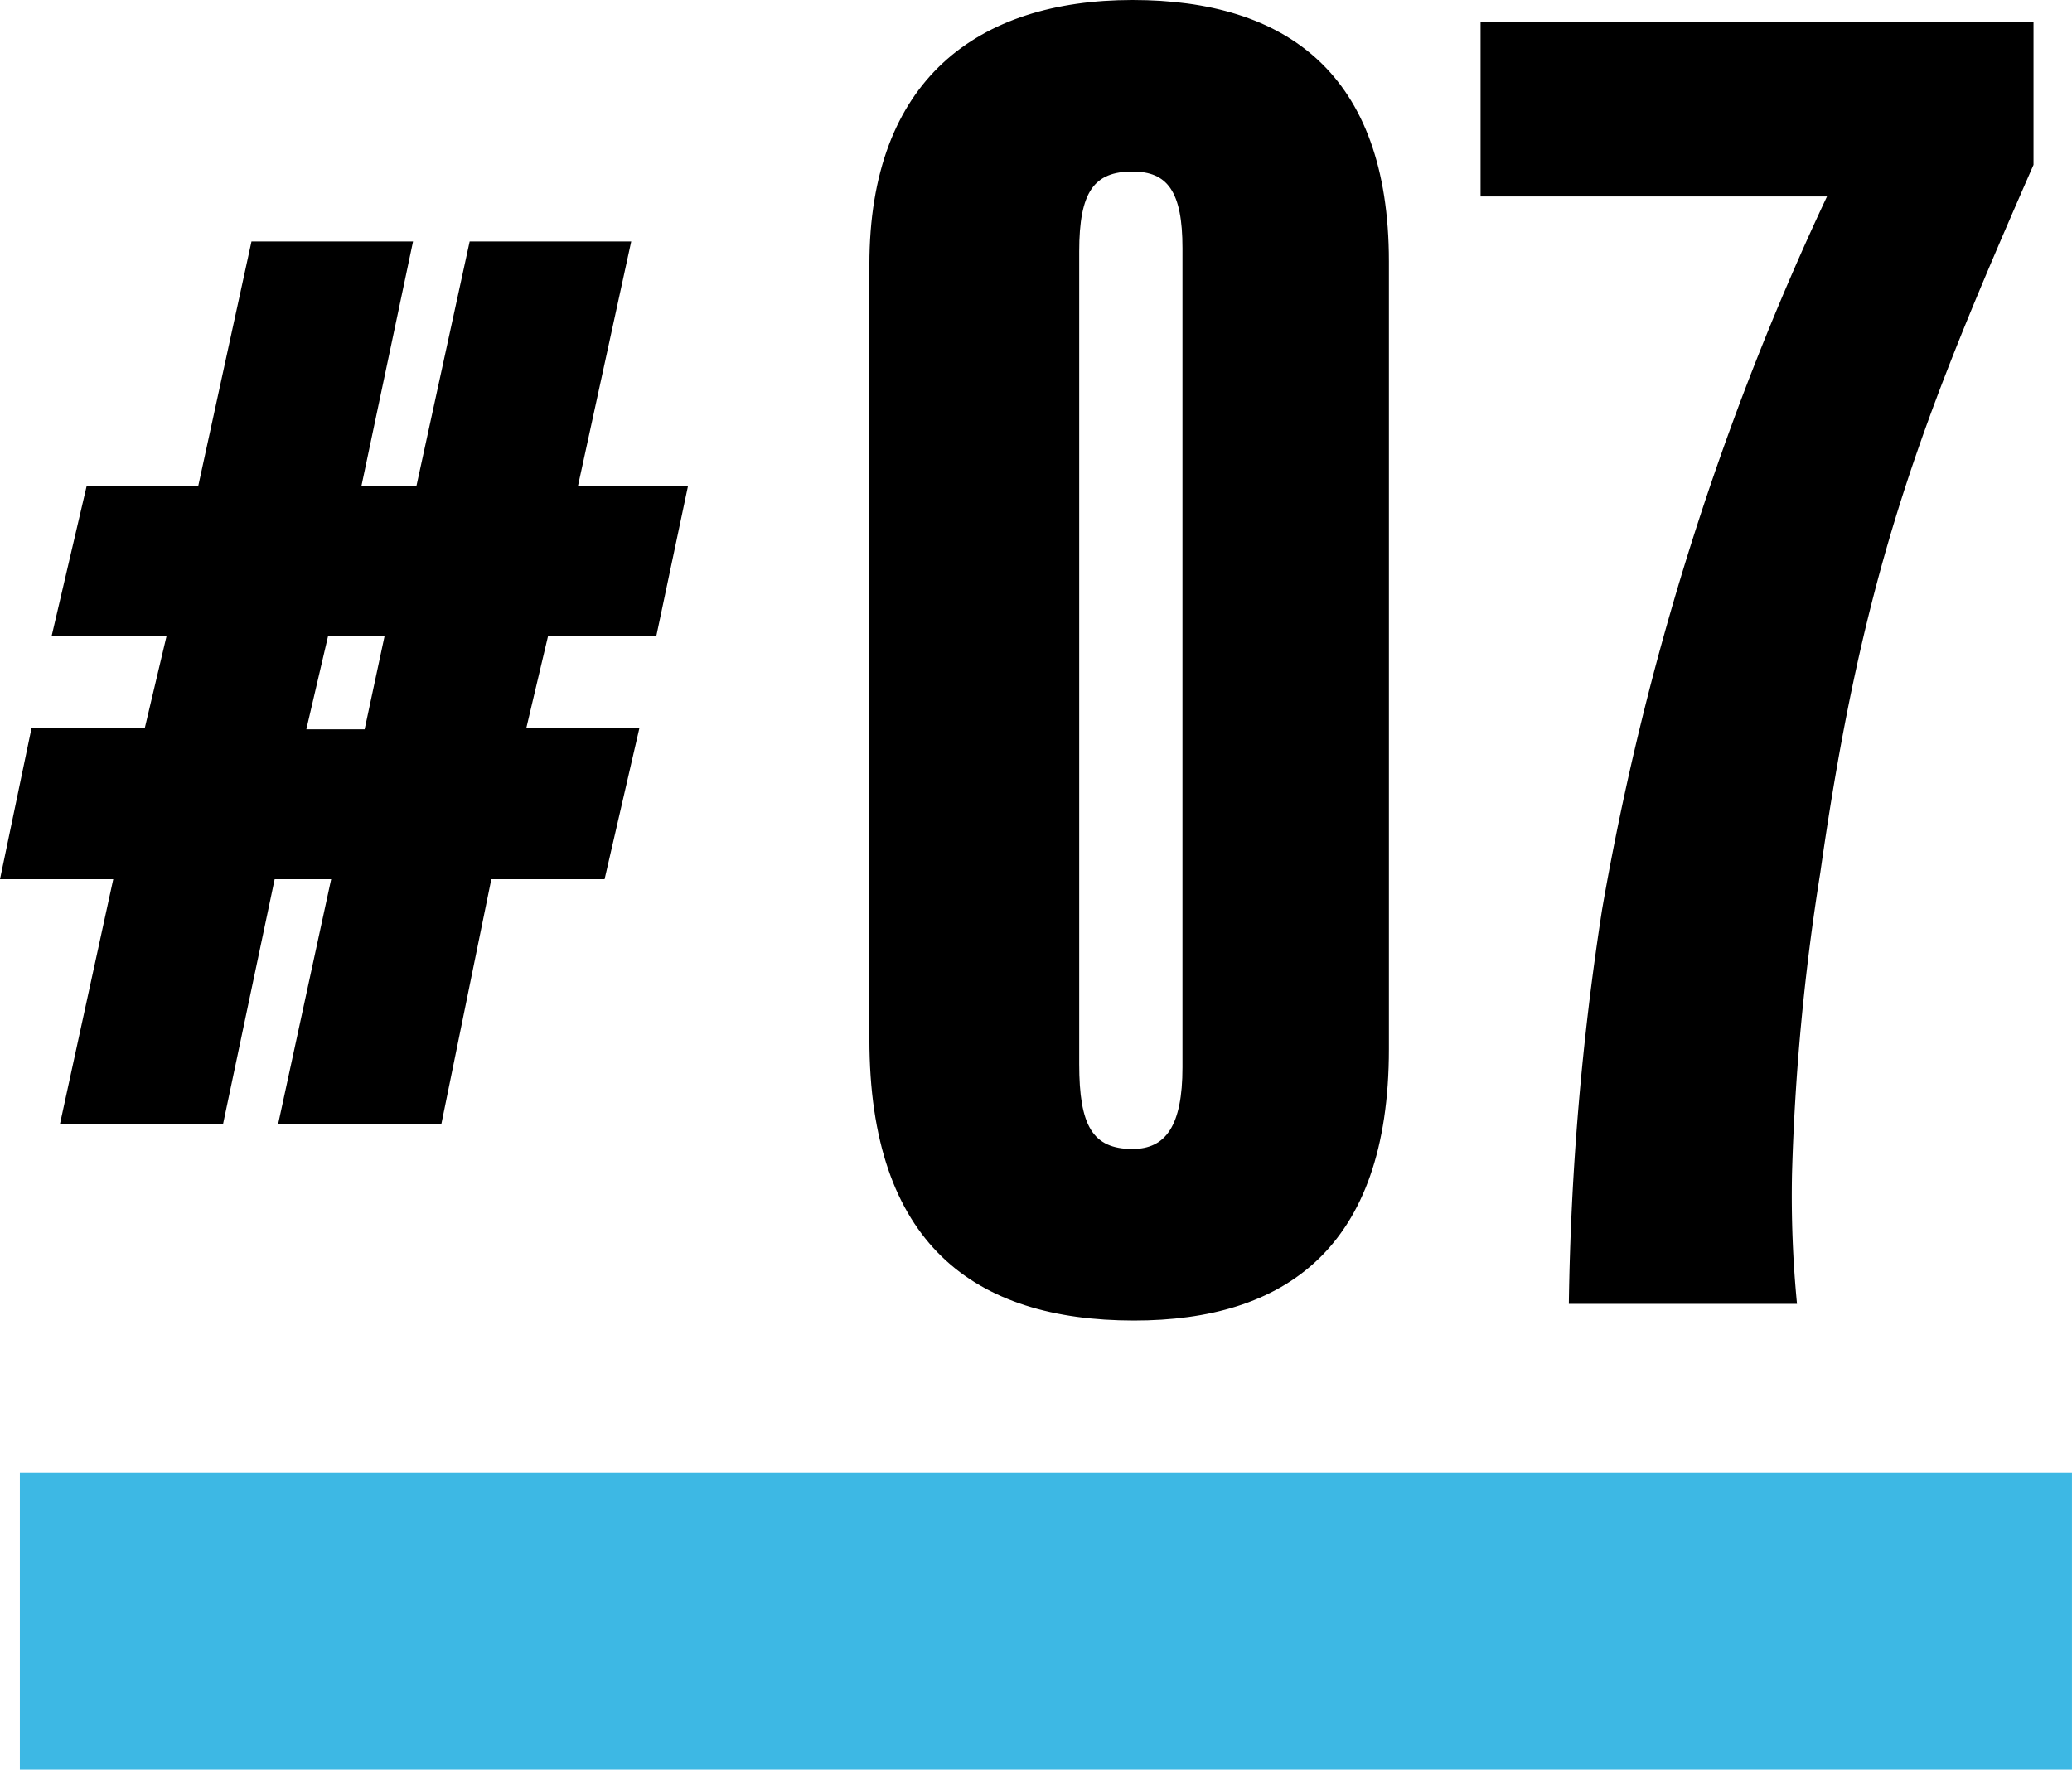
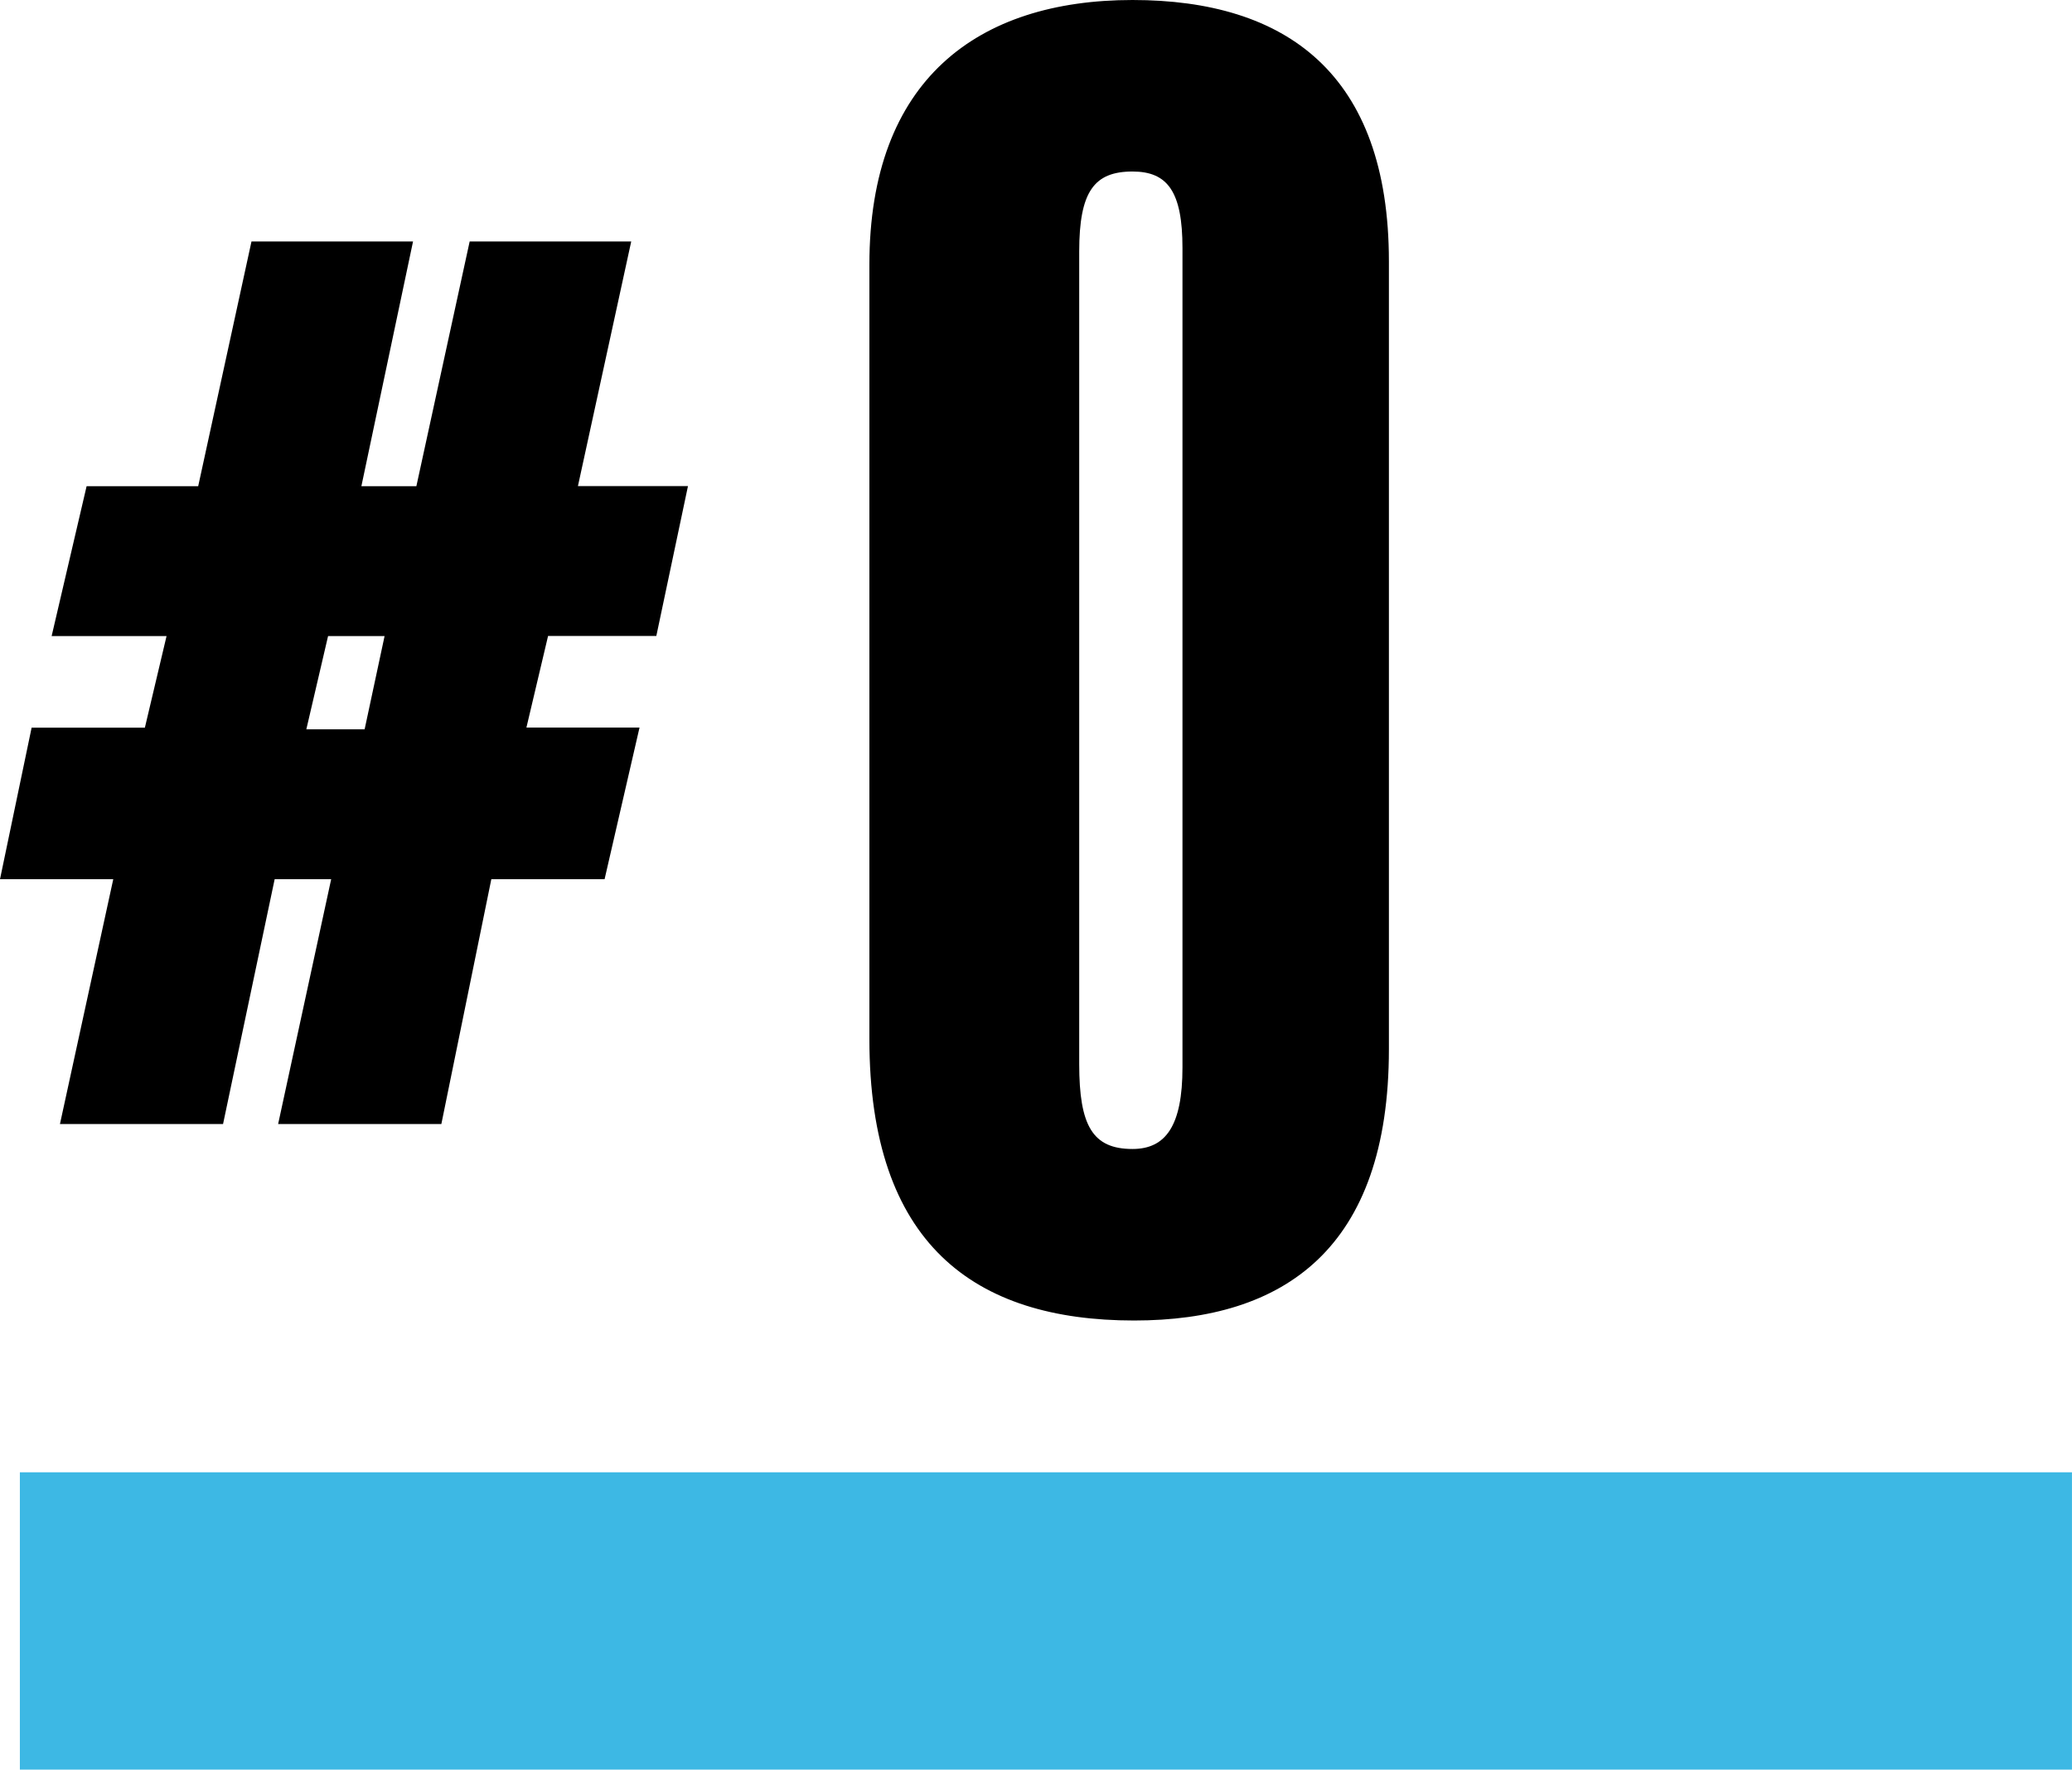
<svg xmlns="http://www.w3.org/2000/svg" width="69.668" height="59.512" viewBox="0 0 69.668 59.512">
  <defs>
    <clipPath id="clip-path">
      <rect id="長方形_464" data-name="長方形 464" width="69.667" height="59.512" transform="translate(0 0)" fill="none" />
    </clipPath>
  </defs>
  <g id="グループ_576" data-name="グループ 576" transform="translate(0 0)">
    <path id="パス_357" data-name="パス 357" d="M11.031,21.391h1.9l-.671,3.136H10.3ZM15.792,8.12,14,16.351H12.151L13.888,8.12H8.456L6.664,16.351H2.912l-1.176,5.04H5.6l-.729,3.081H1.063L0,29.568H3.808L2.016,37.8H7.5l1.735-8.232h1.9L9.352,37.8H14.84l1.68-8.232h3.808l1.175-5.1H17.7l.728-3.081h3.64l1.064-5.04h-3.7L21.224,8.12Z" />
    <g id="グループ_556" data-name="グループ 556">
      <g id="グループ_555" data-name="グループ 555" clip-path="url(#clip-path)">
        <path id="パス_358" data-name="パス 358" d="M46.7,35.28c0,6.72-3.528,9.128-8.568,9.128-5.376,0-8.9-2.576-8.9-9.464V8.9c0-6.217,3.64-8.9,8.848-8.9C43.231,0,46.7,2.464,46.7,8.792ZM39.759,8.344c0-1.9-.5-2.576-1.68-2.576-1.288,0-1.792.672-1.792,2.688V35.784c0,2.072.448,2.856,1.792,2.856,1.12,0,1.68-.784,1.68-2.744Z" />
-         <path id="パス_359" data-name="パス 359" d="M68.374,5.544c-3.752,8.568-5.712,13.5-7.168,23.8a77.751,77.751,0,0,0-.952,10.136,37.5,37.5,0,0,0,.168,4.368H52.75a94.985,94.985,0,0,1,1.12-13.272A94.261,94.261,0,0,1,61.43,6.607H49.782V.728H68.374Z" />
      </g>
    </g>
    <rect id="長方形_465" data-name="長方形 465" width="68.999" height="10" transform="translate(0.668 49.512)" fill="#3db8e4" />
  </g>
</svg>